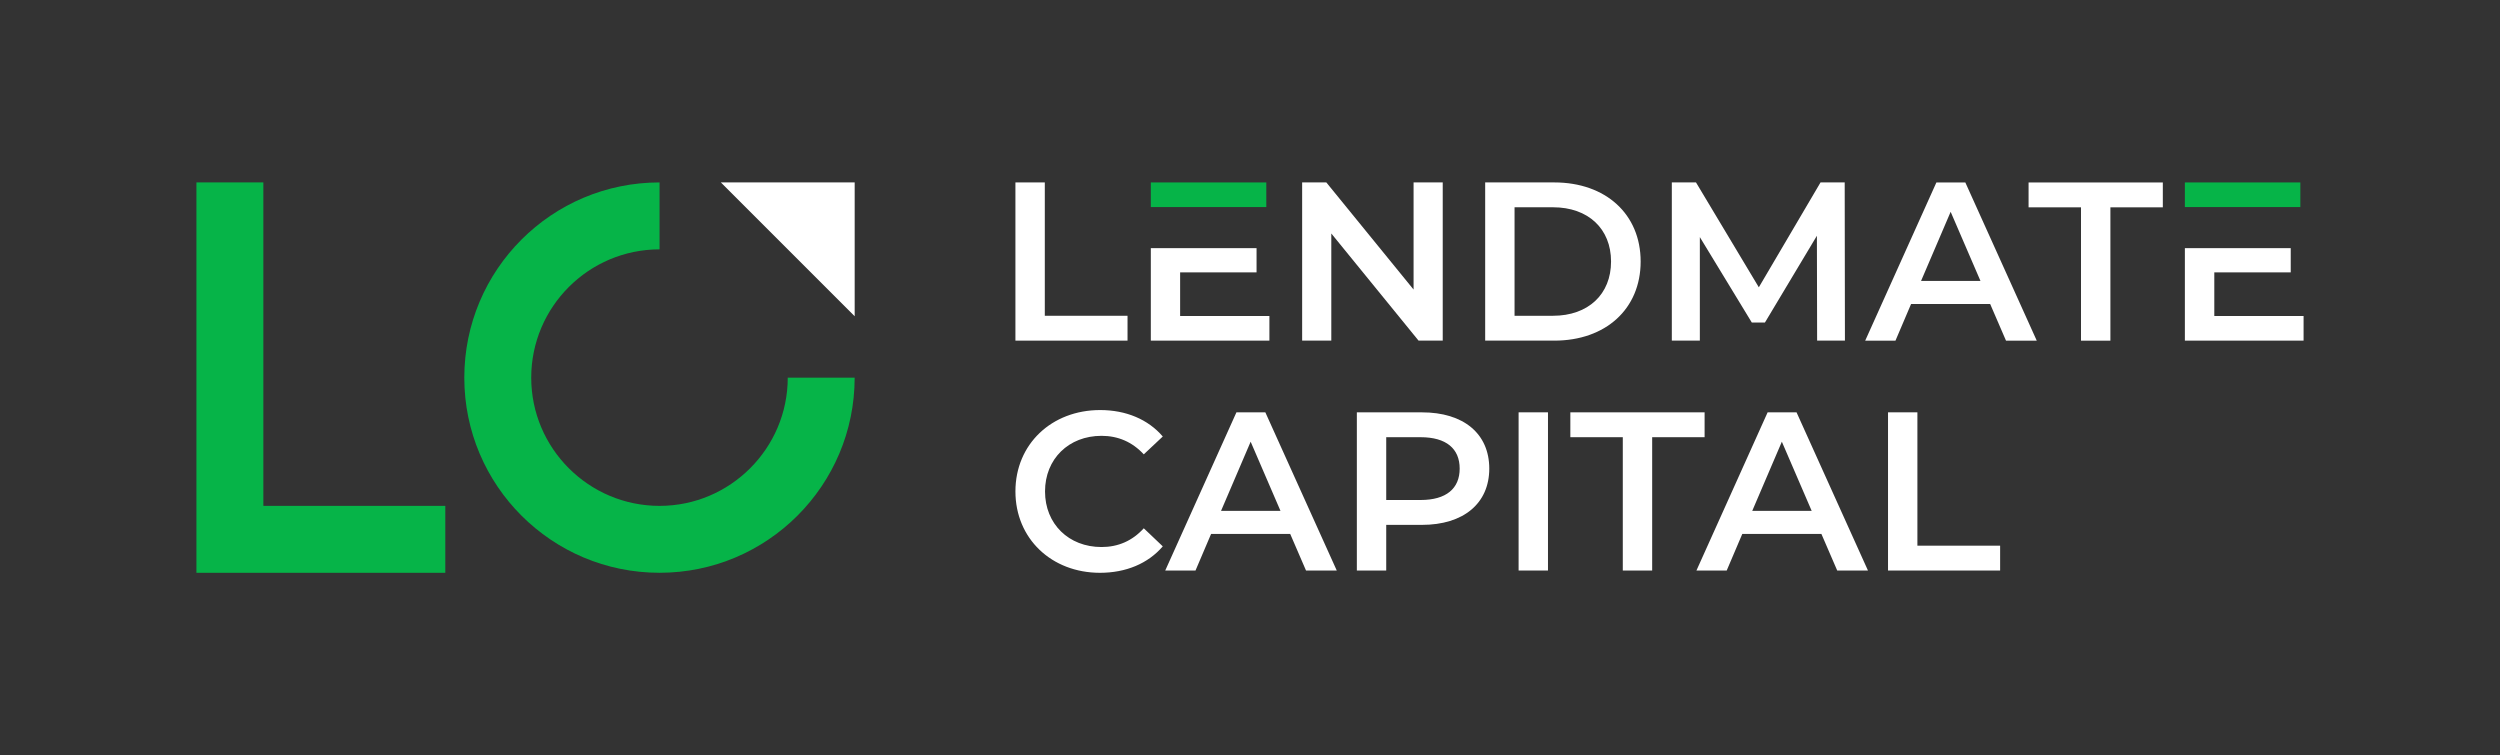
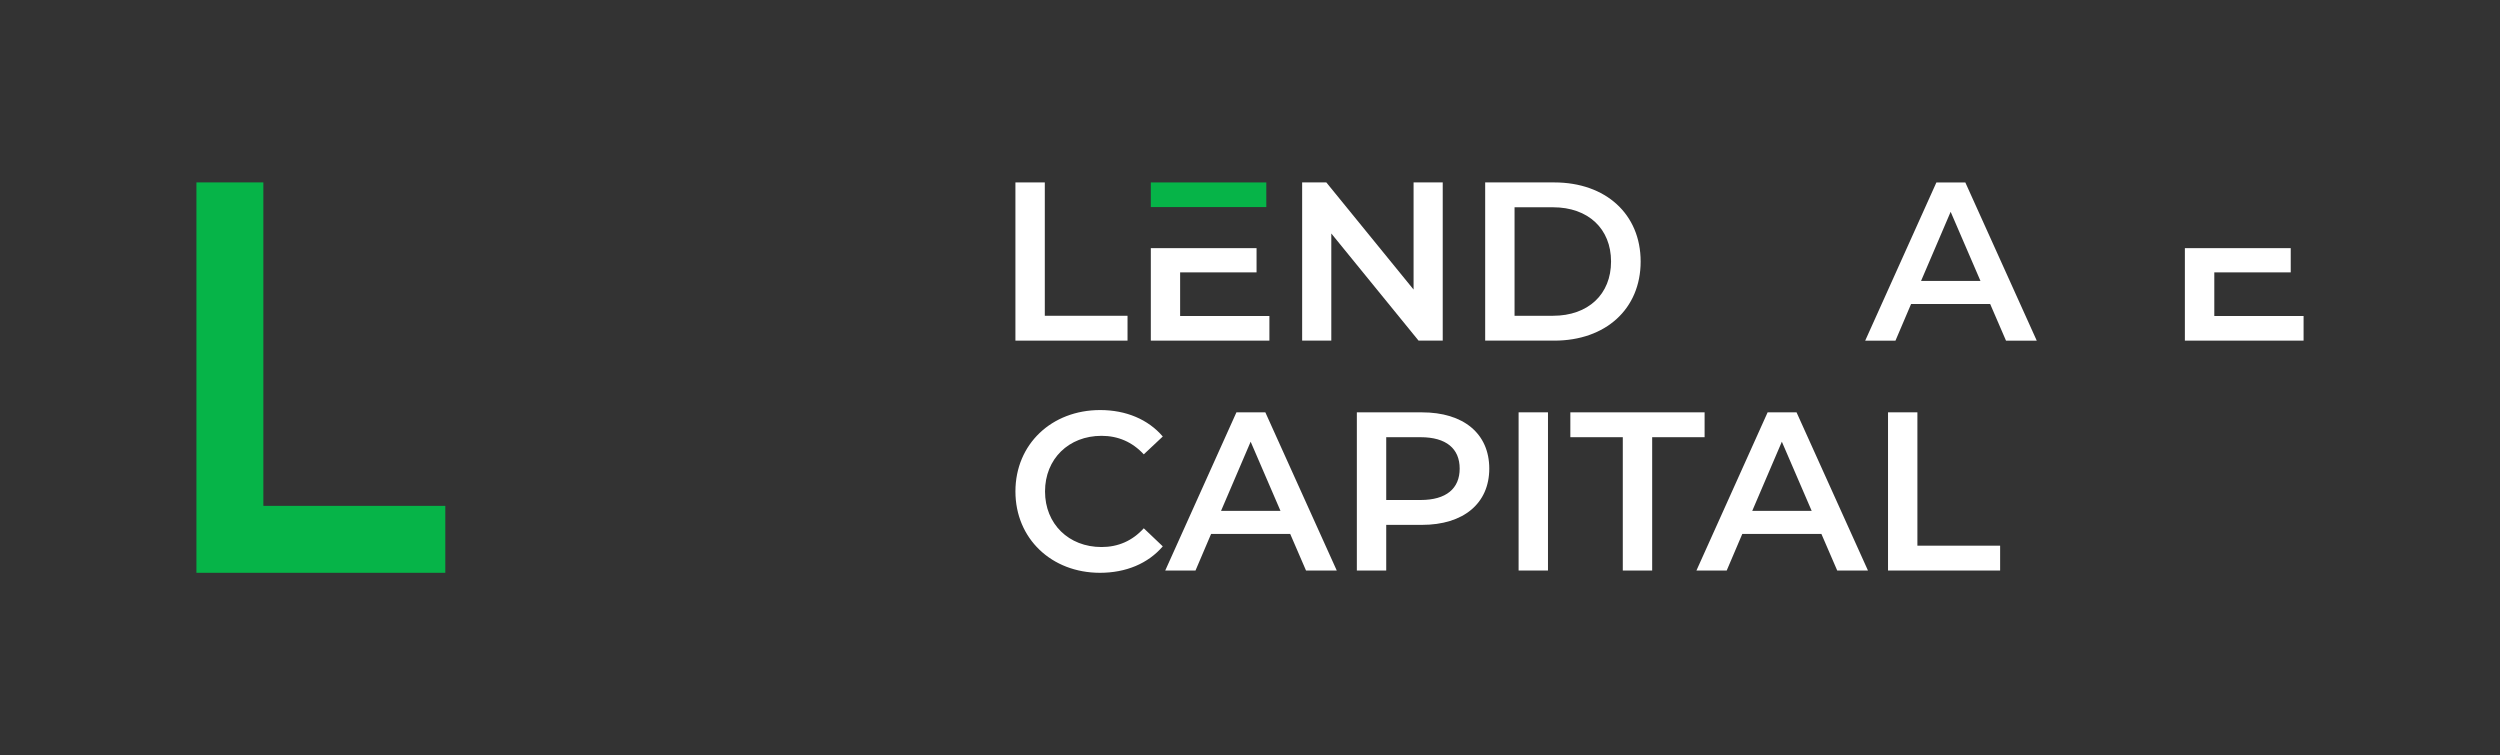
<svg xmlns="http://www.w3.org/2000/svg" version="1.1" id="Layer_1" x="0px" y="0px" viewBox="0 0 1000 302.09" style="enable-background:new 0 0 1000 302.09;" xml:space="preserve">
  <rect x="0" y="0" width="1000" height="302.09" fill="#333333" stroke="none" />
  <style type="text/css">
	.st0{fill:#06B448;}
	.st1{fill:#FFFFFF;}
</style>
  <g>
    <g>
      <g>
        <g>
-           <path class="st0" d="M315.1,151.07c0,28.26-23.02,51.28-51.28,51.28c-28.32,0-51.33-23.02-51.33-51.28      c0-28.32,23.02-51.33,51.33-51.33V72.97c-43.14,0-78.1,34.95-78.1,78.1c0,43.09,34.95,78.04,78.1,78.04      c43.09,0,78.04-34.95,78.04-78.04H315.1z" />
-           <path class="st1" d="M288.34,72.97l53.53,53.53V72.97H288.34z" />
-         </g>
+           </g>
        <path class="st0" d="M105.34,202.35V72.97H78.57v156.14h99.55v-26.76H105.34z" />
      </g>
      <g>
        <g>
          <path class="st1" d="M406.17,72.97h11.75v53.34h33.09v9.94h-44.84V72.97z" />
          <path class="st1" d="M577.09,72.97v63.28h-9.67l-34.9-42.86v42.86h-11.66V72.97h9.67l34.9,42.85V72.97H577.09z" />
          <path class="st1" d="M594.07,72.97h27.66c20.52,0,34.53,12.66,34.53,31.64s-14.01,31.64-34.53,31.64h-27.66V72.97z       M621.19,126.31c14.1,0,23.23-8.59,23.23-21.7c0-13.11-9.13-21.7-23.23-21.7h-15.37v43.4H621.19z" />
-           <path class="st1" d="M726.85,136.25l-0.09-41.95l-20.79,34.72h-5.24l-20.79-34.18v41.41h-11.21V72.97h9.67l25.13,41.95      l24.68-41.95h9.67l0.09,63.28H726.85z" />
          <path class="st1" d="M796.07,121.61h-31.64l-6.24,14.65h-12.11l28.48-63.28h11.57l28.57,63.28h-12.3L796.07,121.61z       M792.19,112.38l-11.93-27.66l-11.84,27.66H792.19z" />
-           <path class="st1" d="M832.4,82.92h-20.97v-9.94h53.7v9.94h-20.97v53.34H832.4V82.92z" />
          <g>
            <rect x="460.33" y="72.98" class="st0" width="46.19" height="9.85" />
            <polygon class="st1" points="472.05,108.95 502.62,108.95 502.62,99.26 460.33,99.26 460.33,136.25 507.76,136.25        507.76,126.4 472.05,126.4      " />
            <polygon class="st1" points="885.72,126.4 885.72,108.95 916.29,108.95 916.29,99.26 873.95,99.26 873.95,136.25        921.43,136.25 921.43,126.4      " />
-             <rect x="873.95" y="72.98" class="st0" width="46.19" height="9.85" />
          </g>
        </g>
        <g>
          <g>
            <path class="st1" d="M406.17,196.57c0-18.9,14.47-32.55,33.9-32.55c10.3,0,19.16,3.71,25.04,10.58l-7.6,7.14       c-4.61-4.97-10.3-7.41-16.9-7.41c-13.11,0-22.6,9.22-22.6,22.24s9.49,22.24,22.6,22.24c6.6,0,12.3-2.44,16.9-7.5l7.6,7.23       c-5.88,6.87-14.74,10.58-25.13,10.58C420.63,229.11,406.17,215.46,406.17,196.57z" />
            <path class="st1" d="M516.08,213.57h-31.64l-6.24,14.65h-12.11l28.48-63.28h11.57l28.57,63.28h-12.3L516.08,213.57z        M512.19,204.34l-11.93-27.66l-11.84,27.66H512.19z" />
            <path class="st1" d="M595.71,187.44c0,13.93-10.31,22.51-26.94,22.51h-14.28v18.27h-11.75v-63.28h26.04       C585.4,164.93,595.71,173.43,595.71,187.44z M583.87,187.44c0-7.95-5.33-12.56-15.64-12.56h-13.74V200h13.74       C578.53,200,583.87,195.39,583.87,187.44z" />
            <path class="st1" d="M607.44,164.93h11.75v63.28h-11.75V164.93z" />
            <path class="st1" d="M649.11,174.87h-20.97v-9.94h53.7v9.94h-20.97v53.34h-11.75V174.87z" />
            <path class="st1" d="M728.56,213.57h-31.64l-6.24,14.65h-12.11l28.48-63.28h11.57l28.57,63.28h-12.3L728.56,213.57z        M724.67,204.34l-11.93-27.66l-11.84,27.66H724.67z" />
            <path class="st1" d="M755.21,164.93h11.75v53.34h33.09v9.94h-44.84V164.93z" />
          </g>
        </g>
      </g>
    </g>
  </g>
</svg>